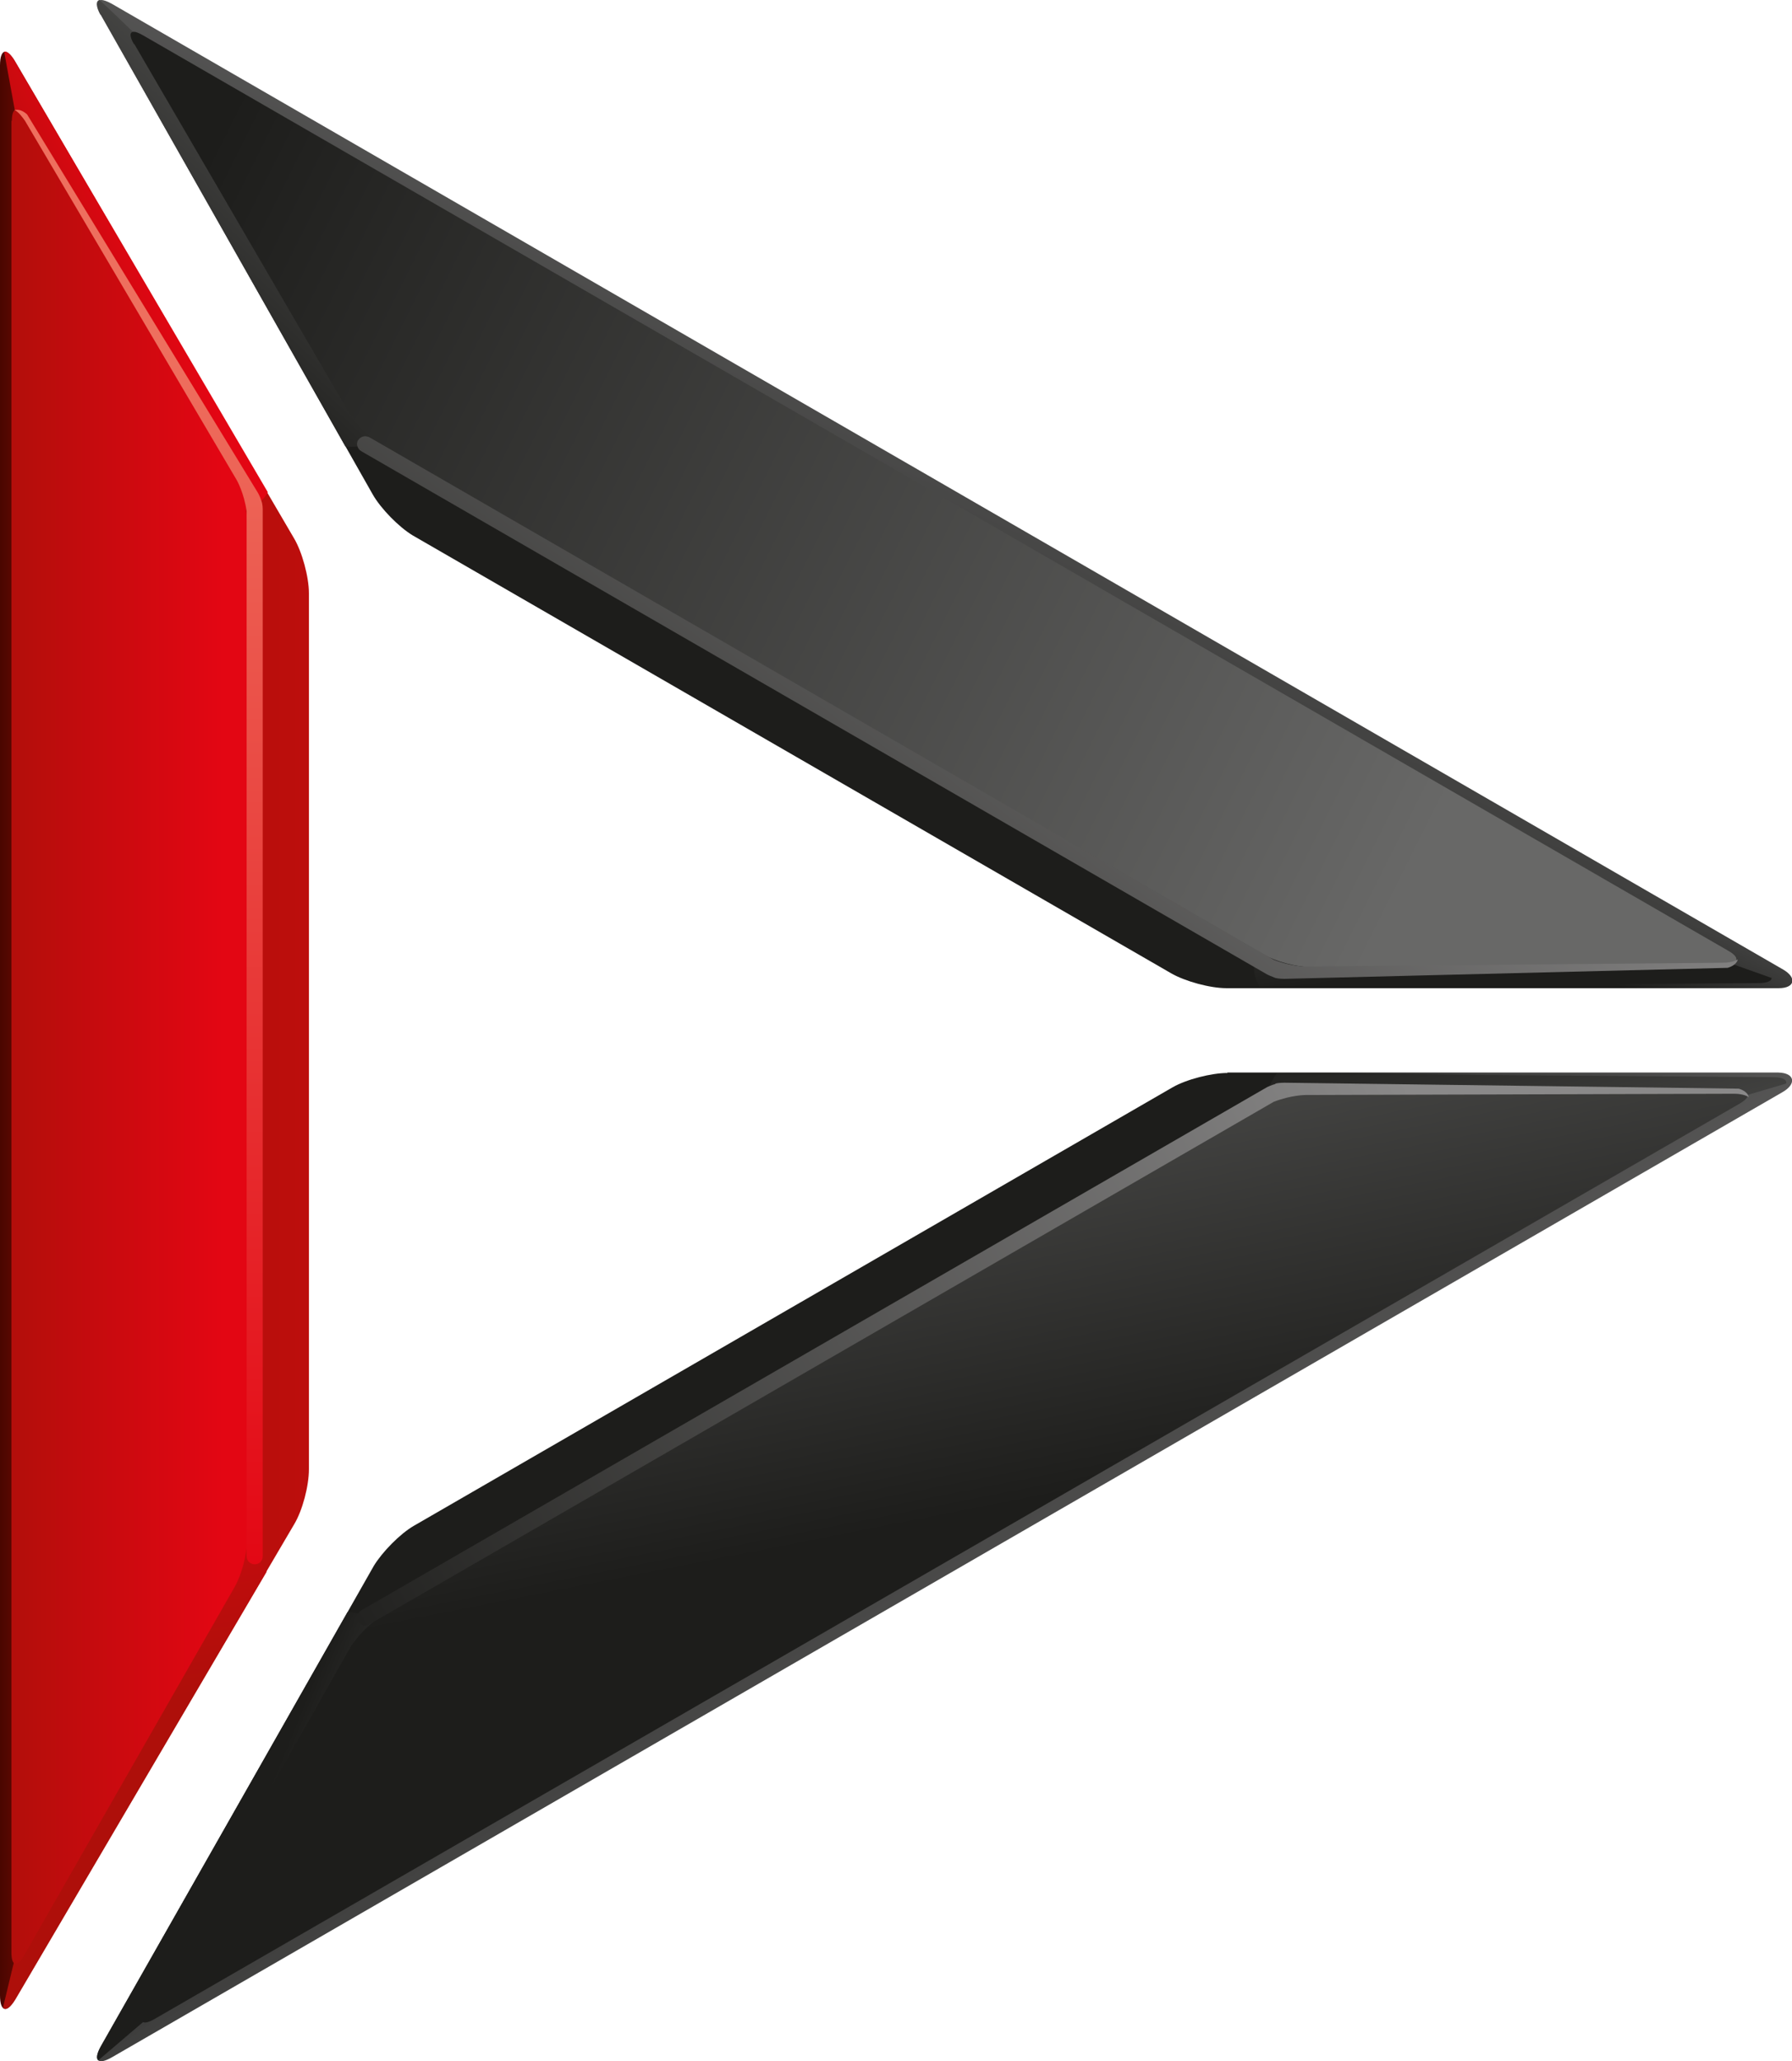
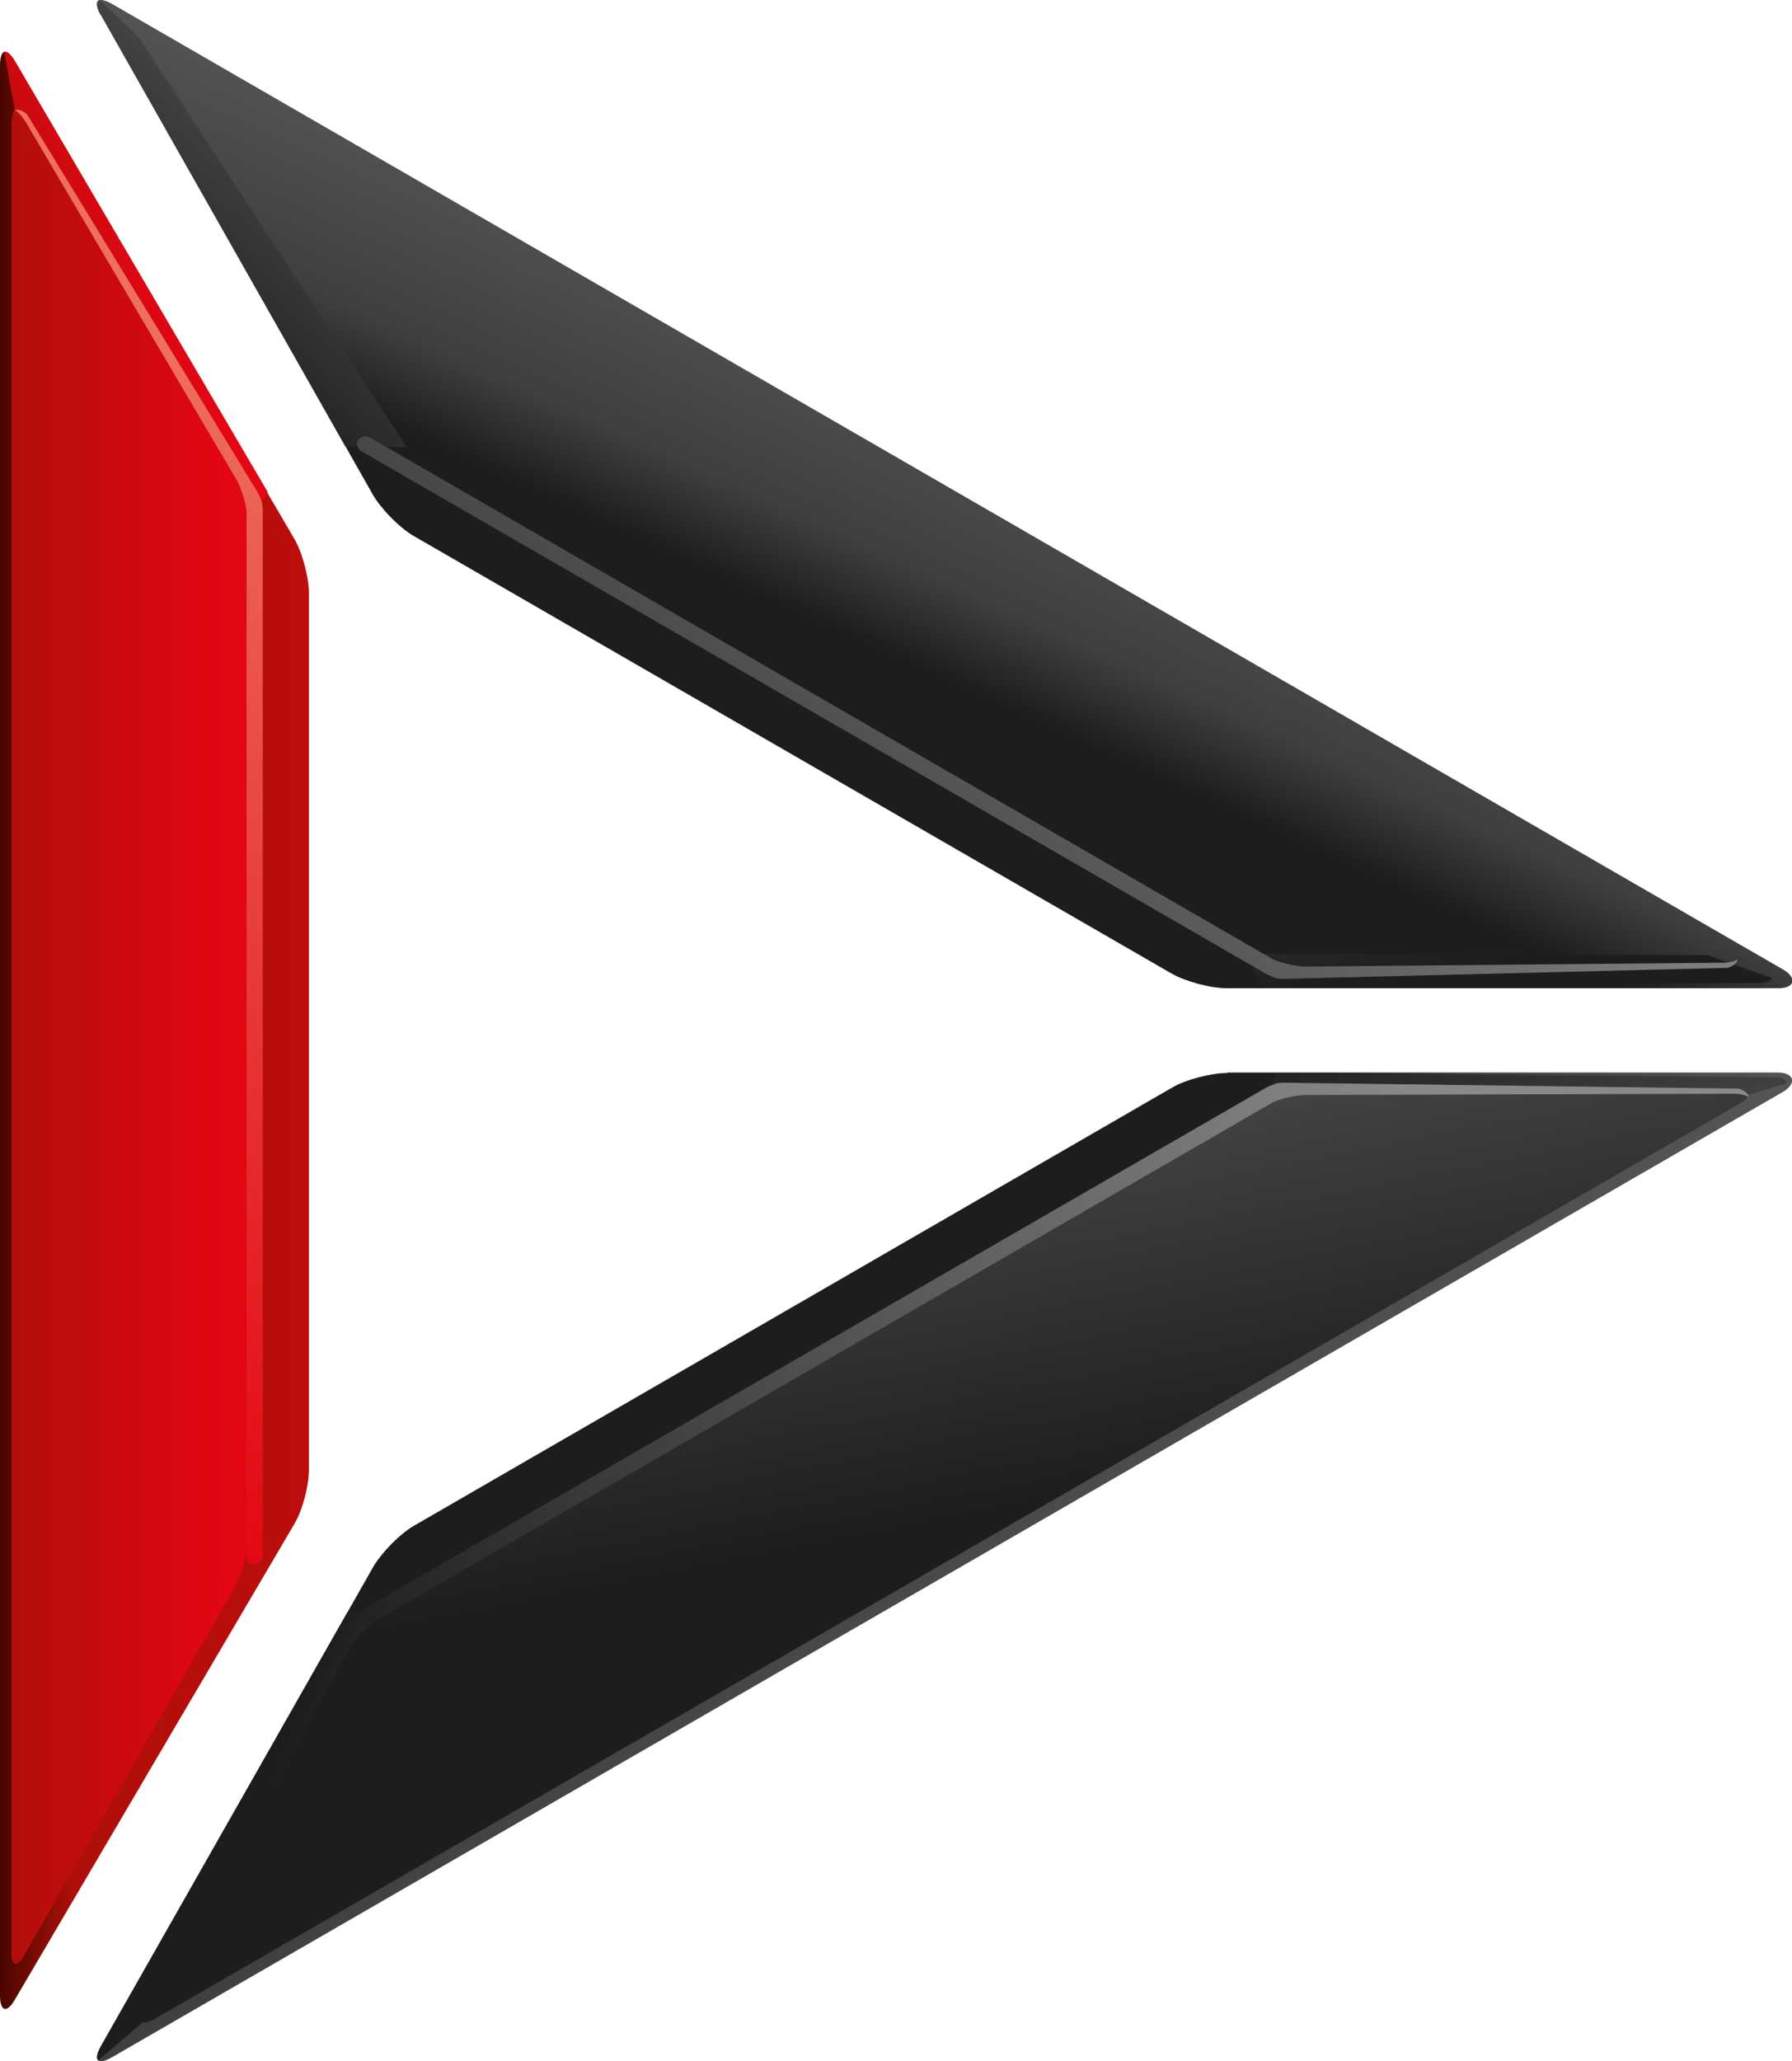
<svg xmlns="http://www.w3.org/2000/svg" xmlns:xlink="http://www.w3.org/1999/xlink" id="Vrstva_2" data-name="Vrstva 2" viewBox="0 0 42.29 48.62">
  <defs>
    <style>      .cls-1 {        fill: url(#Nepojmenovaný_přechod_3);      }      .cls-1, .cls-2, .cls-3, .cls-4, .cls-5, .cls-6, .cls-7, .cls-8, .cls-9, .cls-10, .cls-11, .cls-12, .cls-13, .cls-14, .cls-15, .cls-16 {        stroke-width: 0px;      }      .cls-2 {        fill: url(#Nepojmenovaný_přechod_8);      }      .cls-17 {        clip-path: url(#clippath);      }      .cls-3 {        fill: none;      }      .cls-4 {        fill: url(#Nepojmenovaný_přechod_12);      }      .cls-5 {        fill: url(#Nepojmenovaný_přechod_14);      }      .cls-6 {        fill: url(#Nepojmenovaný_přechod_11);      }      .cls-7 {        fill: url(#Nepojmenovaný_přechod_15);      }      .cls-18 {        clip-path: url(#clippath-1);      }      .cls-19 {        clip-path: url(#clippath-4);      }      .cls-20 {        clip-path: url(#clippath-3);      }      .cls-21 {        clip-path: url(#clippath-2);      }      .cls-22 {        clip-path: url(#clippath-7);      }      .cls-23 {        clip-path: url(#clippath-8);      }      .cls-24 {        clip-path: url(#clippath-6);      }      .cls-25 {        clip-path: url(#clippath-5);      }      .cls-26 {        clip-path: url(#clippath-9);      }      .cls-27 {        clip-path: url(#clippath-14);      }      .cls-28 {        clip-path: url(#clippath-13);      }      .cls-29 {        clip-path: url(#clippath-12);      }      .cls-30 {        clip-path: url(#clippath-10);      }      .cls-31 {        clip-path: url(#clippath-11);      }      .cls-8 {        fill: url(#Nepojmenovaný_přechod_3-2);      }      .cls-9 {        fill: url(#Nepojmenovaný_přechod_15-2);      }      .cls-10 {        fill: url(#Nepojmenovaný_přechod_14-3);      }      .cls-11 {        fill: url(#Nepojmenovaný_přechod_14-4);      }      .cls-12 {        fill: url(#Nepojmenovaný_přechod_14-2);      }      .cls-13 {        fill: url(#Nepojmenovaný_přechod_14-5);      }      .cls-14 {        fill: url(#Nepojmenovaný_přechod_14-6);      }      .cls-15 {        fill: url(#Nepojmenovaný_přechod_11-2);      }      .cls-16 {        fill: url(#Nepojmenovaný_přechod_11-3);      }    </style>
    <clipPath id="clippath">
      <path class="cls-3" d="M2.38.35l6.42,11.32c.19.33.61.76.94.96l17.9,10.33c.33.19.92.35,1.3.35h13.04c.38,0,.43-.25.1-.44L2.64.09c-.11-.06-.19-.09-.25-.09-.12,0-.13.13,0,.35" />
    </clipPath>
    <linearGradient id="Nepojmenovaný_přechod_3" data-name="Nepojmenovaný přechod 3" x1="-117.81" y1="570.6" x2="-116.81" y2="570.6" gradientTransform="translate(-1407.92 -6953.8) rotate(-180) scale(12.21 -12.21)" gradientUnits="userSpaceOnUse">
      <stop offset="0" stop-color="#706f6f" />
      <stop offset=".83" stop-color="#3f3f3e" />
      <stop offset="1" stop-color="#1d1d1b" />
    </linearGradient>
    <clipPath id="clippath-1">
      <path class="cls-3" d="M29.72,23.27l11.78-.08c.2,0,.31-.05.31-.12l-1.52-.54-10.63-.03s-.18.39.06.76" />
    </clipPath>
    <linearGradient id="Nepojmenovaný_přechod_14" data-name="Nepojmenovaný přechod 14" x1="-117.81" y1="571.39" x2="-116.81" y2="571.39" gradientTransform="translate(-3590.3 764.33) rotate(90) scale(6.35 -6.35)" gradientUnits="userSpaceOnUse">
      <stop offset="0" stop-color="#686867" />
      <stop offset="1" stop-color="#1d1d1b" />
    </linearGradient>
    <clipPath id="clippath-2">
      <path class="cls-3" d="M28.97,25.31c-.38,0-.97.15-1.3.34l-17.9,10.34c-.33.19-.75.62-.95.95l-6.44,11.33c-.19.34-.07.45.26.26l39.43-22.77c.33-.19.29-.45-.1-.46h-13.01Z" />
    </clipPath>
    <linearGradient id="Nepojmenovaný_přechod_3-2" data-name="Nepojmenovaný přechod 3" y1="570.59" y2="570.59" gradientTransform="translate(6988.77 -1393.47) rotate(-90) scale(12.21 -12.21)" xlink:href="#Nepojmenovaný_přechod_3" />
    <clipPath id="clippath-3">
      <path class="cls-3" d="M8.2,38.03l-5.82,10.24c-.1.18-.11.29-.06.33l1.23-1.05,5.33-9.19s-.23-.33-.65-.33c-.01,0-.03,0-.04,0" />
    </clipPath>
    <linearGradient id="Nepojmenovaný_přechod_14-2" data-name="Nepojmenovaný přechod 14" y1="571.38" y2="571.38" gradientTransform="translate(3625.73 -696.94) rotate(-90) scale(6.34 -6.34)" xlink:href="#Nepojmenovaný_přechod_14" />
    <clipPath id="clippath-4">
      <path class="cls-3" d="M29.99,25.57l-.58.99,11.52-.64s.64-.19,1.22-.36c.03-.09-.08-.15-.31-.15l-11.71-.09c-.09.12-.15.26-.15.26" />
    </clipPath>
    <linearGradient id="Nepojmenovaný_přechod_14-3" data-name="Nepojmenovaný přechod 14" y1="571.77" y2="571.77" gradientTransform="translate(5442.1 -1082.08) rotate(-90) scale(9.46 -9.46)" xlink:href="#Nepojmenovaný_přechod_14" />
    <clipPath id="clippath-5">
      <path class="cls-3" d="M40.98,25.74l-10.04.04c-.32,0-.81.13-1.08.29l-20.82,12.03c-.28.16-.63.51-.79.79l-4.83,8.53c-.16.28-.06.37.22.21l37.42-21.6c.27-.16.24-.29-.07-.29h0" />
    </clipPath>
    <linearGradient id="Nepojmenovaný_přechod_14-4" data-name="Nepojmenovaný přechod 14" y1="571.26" y2="571.26" gradientTransform="translate(-9356.01 1953.91) rotate(90) scale(16.42 -16.42)" xlink:href="#Nepojmenovaný_přechod_14" />
    <clipPath id="clippath-6">
      <path class="cls-3" d="M30.1,25.57c-.08.02-.19.07-.19.07l-21.39,12.35c-.09.05-.12.17-.07.26.06.09.17.13.26.07l21.35-12.33c.41-.16.75-.16.75-.16,0,0,10.03-.03,10.11-.03.08,0,.24.01.35.08-.03-.15-.24-.2-.24-.2l-10.72-.14s-.13,0-.21.02" />
    </clipPath>
    <linearGradient id="Nepojmenovaný_přechod_15" data-name="Nepojmenovaný přechod 15" x1="-117.81" y1="572.8" x2="-116.81" y2="572.8" gradientTransform="translate(-3402.42 -16685.25) rotate(180) scale(29.18 -29.18)" gradientUnits="userSpaceOnUse">
      <stop offset="0" stop-color="#8a8989" />
      <stop offset="1" stop-color="#1d1d1b" />
    </linearGradient>
    <clipPath id="clippath-7">
      <path class="cls-3" d="M0,1.54v45.53c0,.38.16.43.35.1l6.59-11.21c.2-.33.35-.91.35-1.3V13.99c0-.38-.16-.97-.35-1.29L.35,1.44c-.09-.15-.17-.22-.23-.22C.05,1.22,0,1.33,0,1.54" />
    </clipPath>
    <linearGradient id="Nepojmenovaný_přechod_8" data-name="Nepojmenovaný přechod 8" x1="-117.81" y1="570.21" x2="-116.81" y2="570.21" gradientTransform="translate(-1204.32 -5854.13) rotate(-180) scale(10.31 -10.31)" gradientUnits="userSpaceOnUse">
      <stop offset="0" stop-color="#c40d0e" />
      <stop offset=".83" stop-color="#ae0f0a" />
      <stop offset="1" stop-color="#490600" />
    </linearGradient>
    <clipPath id="clippath-8">
      <path class="cls-3" d="M.1,1.23l.29,1.59,5.3,9.22s.43-.04.63-.43L.35,1.44c-.09-.15-.17-.22-.23-.22-.01,0-.02,0-.03,0" />
    </clipPath>
    <linearGradient id="Nepojmenovaný_přechod_11" data-name="Nepojmenovaný přechod 11" x1="-117.81" y1="570.06" x2="-116.81" y2="570.06" gradientTransform="translate(-360.27 -1753.4) rotate(180) scale(3.09 -3.09)" gradientUnits="userSpaceOnUse">
      <stop offset="0" stop-color="#e30613" />
      <stop offset="1" stop-color="#ae0f0a" />
    </linearGradient>
    <clipPath id="clippath-9">
-       <path class="cls-3" d="M.37,46.12s-.16.65-.3,1.24c.07.07.17,0,.29-.19l5.93-10.09c-.06-.13-.15-.26-.15-.26l-.56-1L.37,46.12Z" />
-     </clipPath>
+       </clipPath>
    <linearGradient id="Nepojmenovaný_přechod_11-2" data-name="Nepojmenovaný přechod 11" y1="571.98" y2="571.98" gradientTransform="translate(-4989.94 1060) rotate(90) scale(8.73 -8.73)" xlink:href="#Nepojmenovaný_přechod_11" />
    <clipPath id="clippath-10">
      <path class="cls-3" d="M.27,2.85v43.21c0,.32.13.35.29.08l4.98-8.71c.16-.28.29-.77.29-1.09V12.3c0-.32-.13-.8-.29-1.08L.57,2.78c-.07-.12-.14-.19-.19-.19-.06,0-.1.09-.1.26" />
    </clipPath>
    <linearGradient id="Nepojmenovaný_přechod_11-3" data-name="Nepojmenovaný přechod 11" y1="568.29" y2="568.29" gradientTransform="translate(-639.15 -3085.49) rotate(-180) scale(5.47 -5.47)" xlink:href="#Nepojmenovaný_přechod_11" />
    <clipPath id="clippath-11">
      <path class="cls-3" d="M.34,2.59c.11.06.2.19.25.26.04.07,5,8.48,5,8.48,0,0,.17.3.23.73v24.65c0,.11.09.19.19.19.11,0,.19-.08.19-.19V12.01s0-.12-.03-.19c-.02-.08-.08-.19-.08-.19L.64,2.7s-.11-.11-.23-.11c-.02,0-.04,0-.06,0" />
    </clipPath>
    <linearGradient id="Nepojmenovaný_přechod_12" data-name="Nepojmenovaný přechod 12" x1="-117.81" y1="572.47" x2="-116.81" y2="572.47" gradientTransform="translate(-16562.1 3417.8) rotate(90) scale(28.94 -28.94)" gradientUnits="userSpaceOnUse">
      <stop offset="0" stop-color="#ee6f5e" />
      <stop offset="1" stop-color="#e30613" />
    </linearGradient>
    <clipPath id="clippath-12">
      <path class="cls-3" d="M2.38.35l5.77,10.18c.15.02.3,0,.3,0l1.15.02L3.28.89S2.8.42,2.35,0c-.09.02-.09.15.02.35" />
    </clipPath>
    <linearGradient id="Nepojmenovaný_přechod_14-5" data-name="Nepojmenovaný přechod 14" y1="571.78" y2="571.78" gradientTransform="translate(-1102.46 -5402.5) rotate(-180) scale(9.46 -9.46)" xlink:href="#Nepojmenovaný_přechod_14" />
    <clipPath id="clippath-13">
      <path class="cls-3" d="M3.17,1.04l5.05,8.67c.16.28.52.63.79.79l20.82,12.02c.28.16.76.29,1.08.29l9.8-.08c.32,0,.36-.14.08-.3L3.37.83c-.09-.05-.16-.08-.21-.08-.1,0-.11.1,0,.29" />
    </clipPath>
    <linearGradient id="Nepojmenovaný_přechod_14-6" data-name="Nepojmenovaný přechod 14" y1="572.39" y2="572.39" gradientTransform="translate(18862.53 -3852.45) rotate(-90) scale(32.92 -32.92)" xlink:href="#Nepojmenovaný_přechod_14" />
    <clipPath id="clippath-14">
      <path class="cls-3" d="M8.45,10.38c-.05.09-.02.2.07.26l21.39,12.35s.11.05.19.08c.08.02.21.02.21.02l10.46-.26s.21-.05.24-.2c-.11.07-.27.08-.36.08s-9.84.09-9.84.09c0,0-.34,0-.75-.16L8.71,10.31s-.06-.02-.09-.02c-.07,0-.14.04-.17.1" />
    </clipPath>
    <linearGradient id="Nepojmenovaný_přechod_15-2" data-name="Nepojmenovaný přechod 15" y1="571.75" y2="571.75" gradientTransform="translate(-2385.57 -11717.73) rotate(-180) scale(20.52 -20.52)" xlink:href="#Nepojmenovaný_přechod_15" />
  </defs>
  <g id="Vrstva_1-2" data-name="Vrstva 1">
    <g class="cls-17">
      <rect class="cls-1" x="3.42" y="-11.44" width="37.81" height="46.19" transform="translate(2.49 27.17) rotate(-65.6)" />
    </g>
    <g class="cls-18">
      <rect class="cls-5" x="29.48" y="21.66" width="12.32" height="2.47" transform="translate(-2.84 5.18) rotate(-8)" />
    </g>
    <g class="cls-21">
      <rect class="cls-8" x="-.87" y="15.79" width="46.33" height="42.45" transform="translate(-17.38 19.9) rotate(-35.6)" />
    </g>
    <g class="cls-20">
      <rect class="cls-12" x="-.57" y="38.27" width="12.28" height="10.1" transform="translate(-36.68 32.26) rotate(-68)" />
    </g>
    <g class="cls-19">
      <rect class="cls-10" x="29.5" y="23.5" width="12.59" height="4.88" transform="translate(-5.97 11.45) rotate(-16.8)" />
    </g>
    <g class="cls-25">
      <rect class="cls-11" x="1.53" y="22.34" width="41.55" height="28.85" transform="translate(-6.55 4.88) rotate(-10.9)" />
    </g>
    <g class="cls-24">
      <rect class="cls-7" x="7.38" y="18.22" width="34.9" height="27.47" transform="translate(-12.6 16.57) rotate(-29.8)" />
    </g>
    <g class="cls-22">
      <rect class="cls-2" y="1.22" width="7.3" height="46.28" />
    </g>
    <g class="cls-23">
      <rect class="cls-6" x="-1.77" y=".44" width="9.94" height="12.38" transform="translate(-2.34 1.78) rotate(-23)" />
    </g>
    <g class="cls-26">
      <rect class="cls-15" x="-.9" y="35.37" width="8.16" height="12.52" transform="translate(-7.25 1.2) rotate(-10.1)" />
    </g>
    <g class="cls-30">
      <rect class="cls-16" x=".27" y="2.59" width="5.56" height="43.83" />
    </g>
    <g class="cls-31">
      <rect class="cls-4" x=".28" y="2.57" width="5.98" height="34.34" transform="translate(-.07 .01) rotate(-.2)" />
    </g>
    <g class="cls-29">
      <rect class="cls-13" x="-.43" y="-1.01" width="12.71" height="12.56" transform="translate(-1.98 5.98) rotate(-46.8)" />
    </g>
    <g class="cls-28">
-       <rect class="cls-14" x="3.84" y="-10.13" width="36.45" height="43.83" transform="translate(1.82 26.49) rotate(-64.1)" />
-     </g>
+       </g>
    <g class="cls-27">
      <rect class="cls-9" x="9.44" y="0" width="30.53" height="33.36" transform="translate(-3.84 25.28) rotate(-50.8)" />
    </g>
  </g>
</svg>